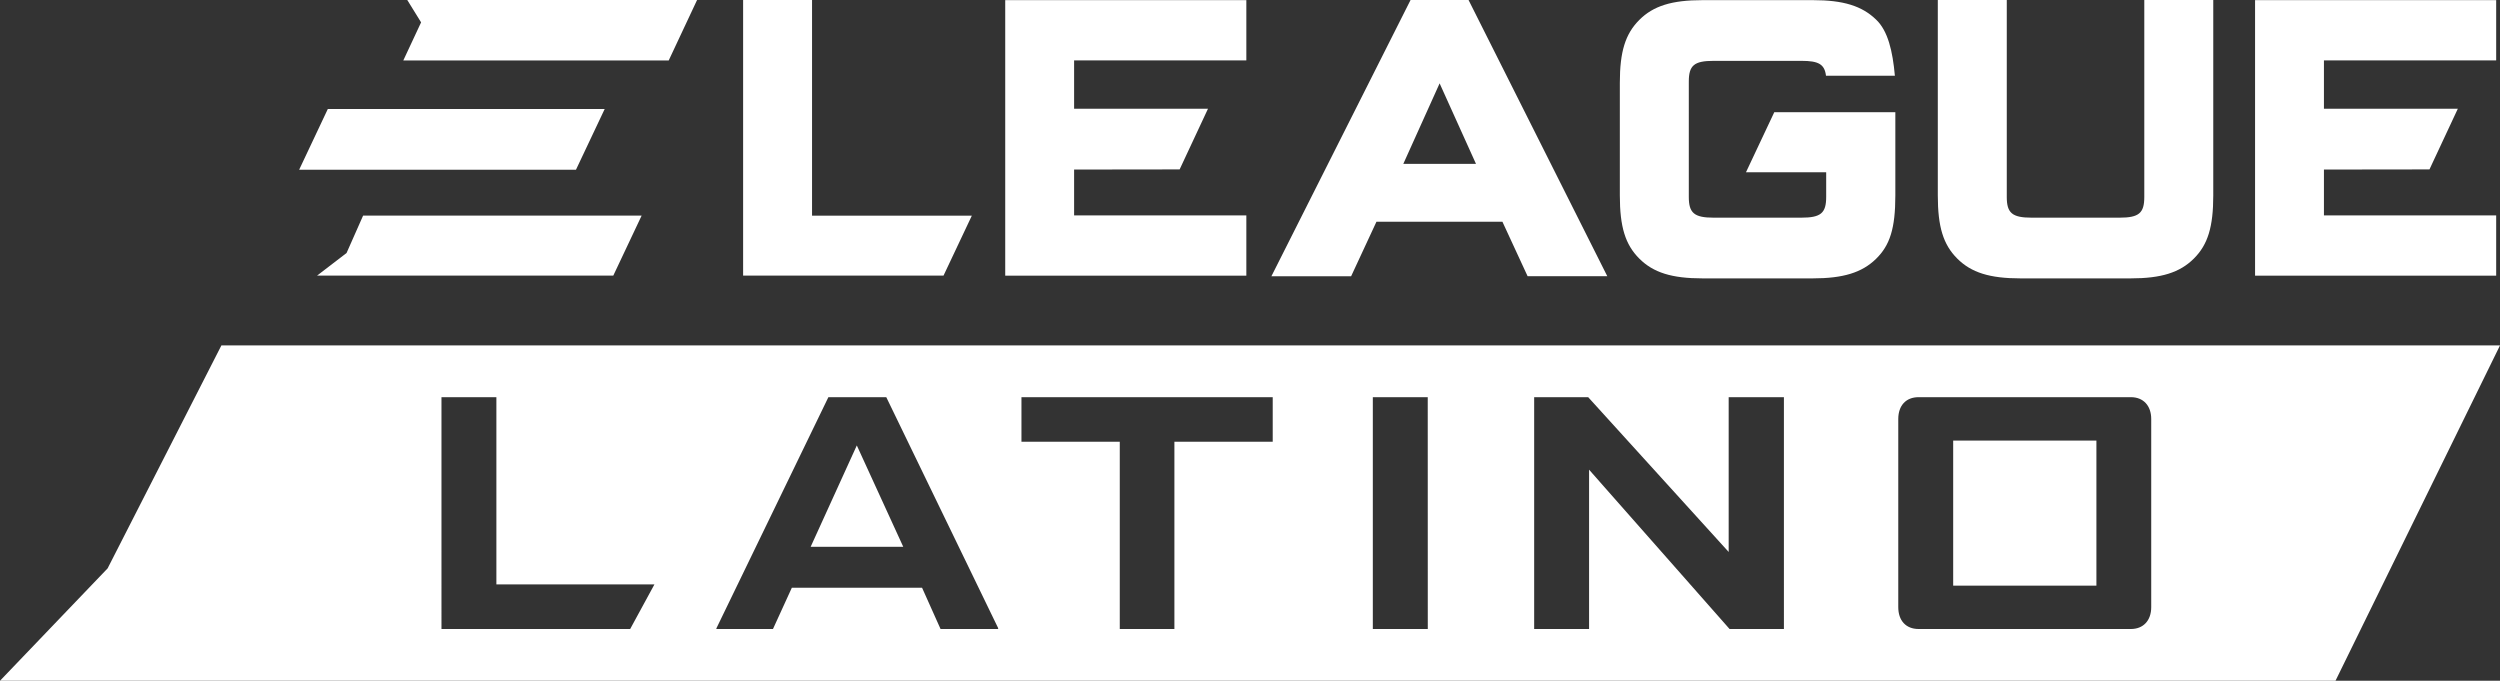
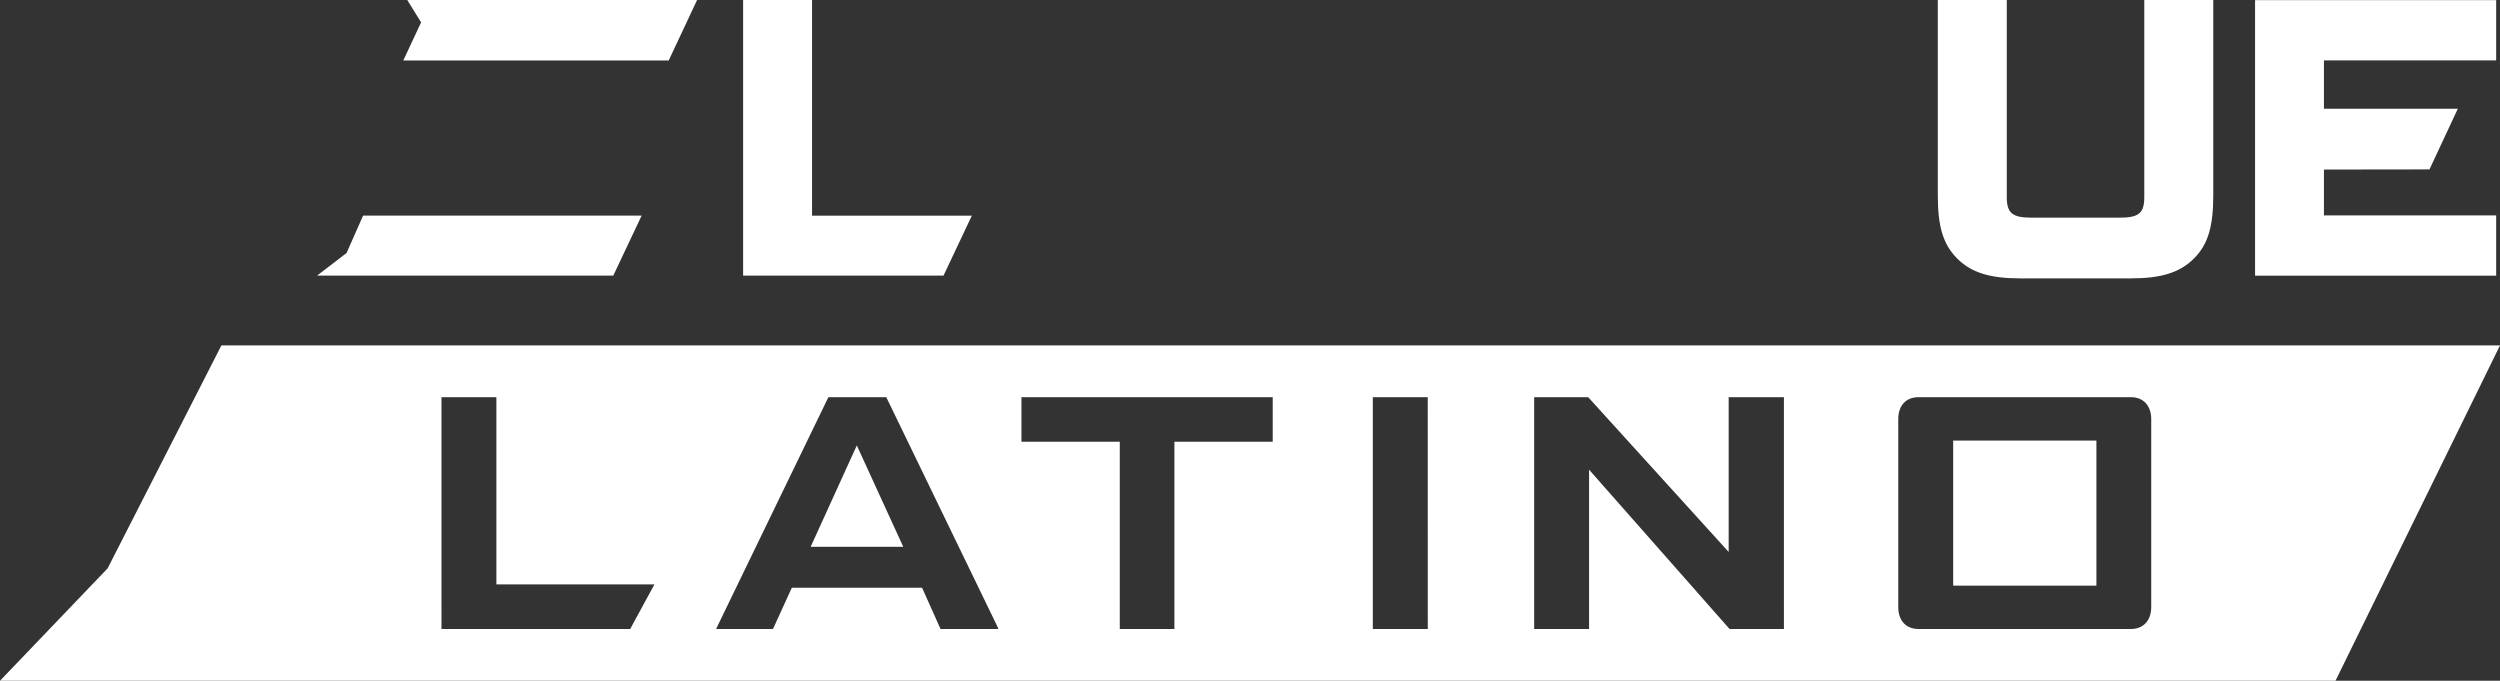
<svg xmlns="http://www.w3.org/2000/svg" viewBox="0 0 529.93 144.3">
  <rect x="0" y="0" width="529.93" height="144.3" fill="#333333" stroke="none" />
  <defs>
    <style>.cls-1{fill:#fff;}</style>
  </defs>
  <g id="Capa_2" data-name="Capa 2">
    <g id="Eleague_Latino" data-name="Eleague Latino">
      <polygon class="cls-1" points="171.84 115.9 191.46 115.9 181.62 94.42 171.84 115.9" />
      <rect class="cls-1" x="414.02" y="93.39" width="30.36" height="30.75" />
      <path class="cls-1" d="M46.93,73.22,22.81,120.48,0,144.3H495.06l34.87-71.08Zm86.65,60.11h-40V84.19h11.64v39.69h33.5Zm77.95,0H199.37l-3.92-8.75h-27.6l-4,8.75h-12v-.13l23.74-49h12.28l23.74,49Zm58.25-39.69H248.94v39.69H237.36V93.64H216.52V84.19h53.26Zm32.87,39.69H291V84.19h11.64Zm75.49,0H366.62L336.84,99.56v33.77H325.2V84.19h11.45L366.43,117V84.19h11.71ZM456,128.7c0,2.83-1.67,4.63-4.31,4.63h-45c-2.7,0-4.31-1.8-4.31-4.63V88.82c0-2.83,1.61-4.63,4.31-4.63h45c2.64,0,4.31,1.8,4.31,4.63Z" />
      <path class="cls-1" d="M157.52,0V58.42H200l6-12.7H172.13V0Z" />
-       <path class="cls-1" d="M318.47,47l5.34,11.55H340.7L311.29,0H299l-29.5,58.56h16.9L291.77,47Zm-5.6-12.26H297.46l7.7-17.07Z" />
      <path class="cls-1" d="M425.38,0H410.76V41.41c0,6.66,1.14,10.42,4.12,13.4s6.91,4.2,13.39,4.2h23.37c6.48,0,10.42-1.23,13.4-4.2s4.11-6.74,4.11-13.4V0H454.53V41.76c0,3.42-1.14,4.38-5.25,4.38H430.64c-4.12,0-5.26-1-5.26-4.38Z" />
-       <polygon class="cls-1" points="264.19 12.8 264.19 0.03 213.08 0.03 213.08 58.44 213.08 58.44 213.08 58.44 264.19 58.44 264.19 45.66 227.68 45.66 227.68 35.94 250.05 35.91 256.06 23.05 227.68 23.05 227.68 12.8 264.19 12.8" />
      <polygon class="cls-1" points="529.12 12.8 529.12 0.03 478.01 0.03 478.01 58.44 478.01 58.44 478.01 58.44 529.12 58.44 529.12 45.66 492.61 45.66 492.61 35.94 514.98 35.91 520.99 23.05 492.61 23.05 492.61 12.8 529.12 12.8" />
-       <path class="cls-1" d="M376.1,23.78l-6,12.73h17v5.25c0,3.42-1.14,4.38-5.26,4.38H363.24c-4.12,0-5.26-1-5.26-4.38V17.27c0-3.41,1.14-4.37,5.26-4.37h18.64c3.6,0,4.88.71,5.18,3.16h14.6c-.47-5.22-1.47-9.54-4-11.92-3-2.89-6.92-4.11-13.39-4.11H360.87c-6.48,0-10.42,1.22-13.39,4.2s-4.12,6.74-4.12,13.3V41.41c0,6.66,1.14,10.42,4.12,13.4s6.91,4.2,13.39,4.2h23.38c6.47,0,10.42-1.23,13.39-4.11s4.12-6.48,4.12-13.49V23.78Z" />
      <polygon class="cls-1" points="85.49 12.81 141.75 12.81 147.76 0 86.33 0 89.26 4.74 85.49 12.81" />
-       <polygon class="cls-1" points="122.09 35.98 128.18 23.1 69.49 23.1 63.41 35.98 122.09 35.98" />
      <polygon class="cls-1" points="76.97 45.7 73.46 53.63 67.21 58.42 130 58.42 136.01 45.7 76.97 45.7" />
    </g>
  </g>
</svg>